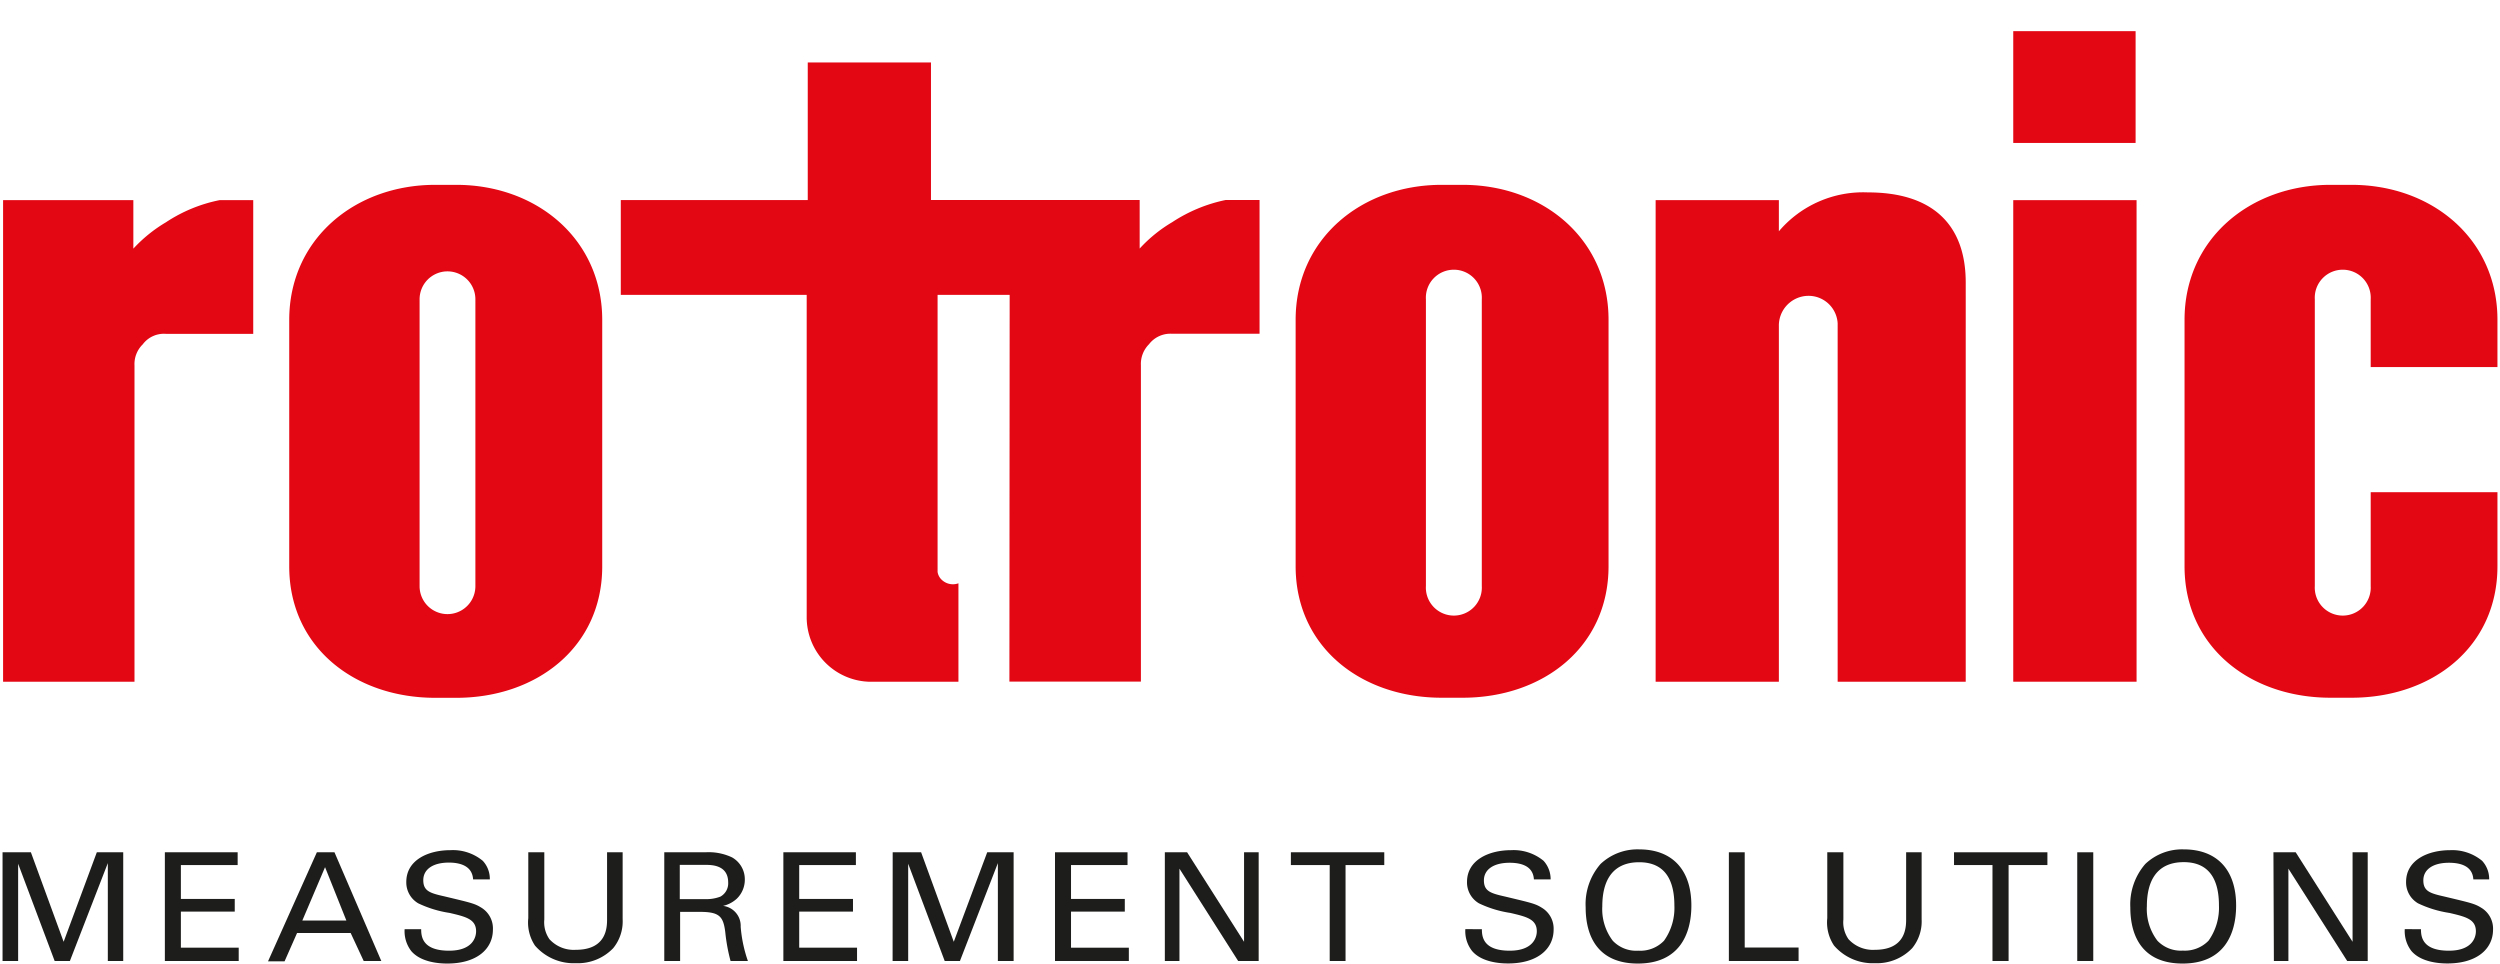
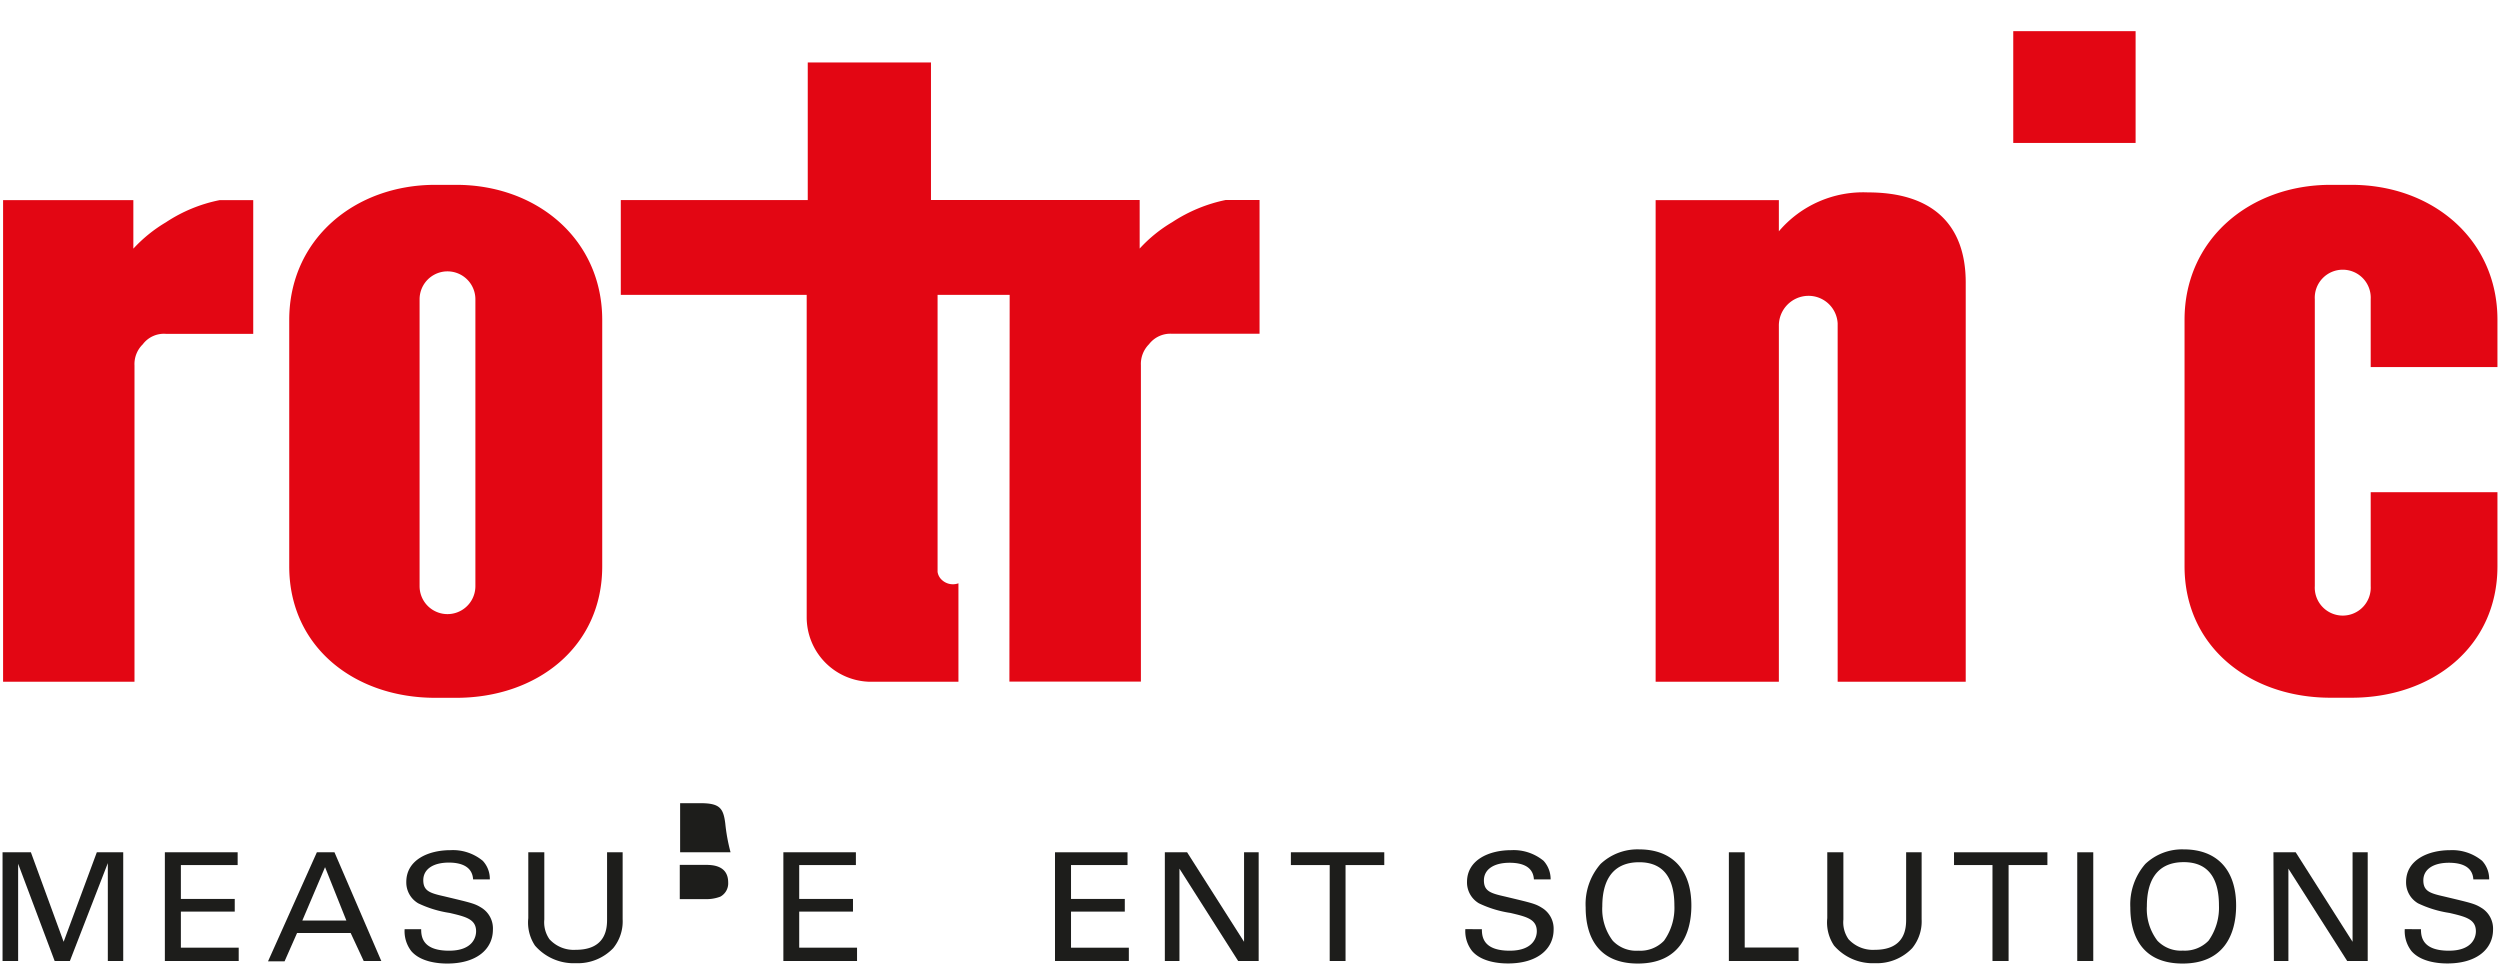
<svg xmlns="http://www.w3.org/2000/svg" id="Ebene_1" data-name="Ebene 1" viewBox="0 0 284.03 109.47">
  <defs>
    <style>.cls-1{fill:#e30613;}.cls-2{fill:#1d1d1b;}</style>
  </defs>
  <title>Zeichenfläche 1</title>
-   <rect class="cls-1" x="228.73" y="22.74" width="14.01" height="54.71" />
  <path class="cls-1" d="M.35,22.74V77.45H15.28V41.5a3.13,3.13,0,0,1,.94-2.38,3,3,0,0,1,2.64-1.19h9.91V22.74H24.94a17.11,17.11,0,0,0-6.08,2.51,16.41,16.41,0,0,0-3.71,3V22.74Z" />
  <path class="cls-1" d="M114.68,77.44h14.94V41.49a3.17,3.17,0,0,1,.92-2.38,3.06,3.06,0,0,1,2.64-1.19h9.92V22.72h-3.84a17.47,17.47,0,0,0-6.08,2.52,16.09,16.09,0,0,0-3.7,3V22.72H105.77V7.1h-14V22.73H70.53V33.5H91.65V70.15a7.33,7.33,0,0,0,7,7.3h10.24V66.27a1.84,1.84,0,0,1-1.94-.44,1.54,1.54,0,0,1-.43-.85V33.5h8.19Z" />
  <path class="cls-1" d="M188.1,22.74V77.45h14V37.06a3.38,3.38,0,0,1,3.34-3.45,3.31,3.31,0,0,1,3.34,3.13V77.45h14.55V32.1c0-6.68-3.88-10.24-11.1-10.24a12.56,12.56,0,0,0-10.13,4.42V22.74Z" />
  <path class="cls-1" d="M269.34,55.92V66.58a3.18,3.18,0,1,1-6.35,0V34a3.18,3.18,0,1,1,6.35,0V41.7h14.4V36.33c0-9.16-7.42-15.33-16.59-15.33h-2.37c-9.16,0-16.59,6.17-16.59,15.33v28c0,9.17,7.43,14.94,16.59,14.94h2.37c9.17,0,16.59-5.77,16.59-14.94V55.92Z" />
  <rect class="cls-1" x="228.73" y="3.54" width="13.9" height="12.7" />
  <path class="cls-1" d="M47.67,34V66.6a3.17,3.17,0,1,0,6.34,0V34a3.17,3.17,0,1,0-6.34,0m1.78-13h2.38C61,21,68.42,27.19,68.42,36.35v28c0,9.16-7.43,14.93-16.59,14.93H49.45c-9.16,0-16.59-5.77-16.59-14.93v-28C32.86,27.19,40.29,21,49.45,21" />
-   <path class="cls-1" d="M162,34V66.58a3.18,3.18,0,1,0,6.35,0V34A3.18,3.18,0,1,0,162,34m1.79-13h2.38c9.16,0,16.58,6.17,16.58,15.33v28c0,9.17-7.42,14.94-16.58,14.94h-2.38c-9.16,0-16.59-5.77-16.59-14.94v-28c0-9.16,7.43-15.33,16.59-15.33" />
  <path class="cls-2" d="M.29,96.83H3.51L7.23,107,11,96.83h3v12.35H12.25V98.06L7.94,109.18H6.21L2.06,98.13v11.05H.29Z" />
  <path class="cls-2" d="M18.73,96.83H27v1.45H20.55v3.85h6.12v1.44H20.55v4.1h6.57v1.51H18.73Z" />
  <path class="cls-2" d="M36,96.83h2l5.32,12.35h-2L39.84,106H33.75l-1.42,3.22H30.45Zm-1.65,7.75h5l-2.42-6.06Z" />
  <path class="cls-2" d="M47.85,105.57c0,.85.15,2.44,3.17,2.44,2.73,0,3.07-1.59,3.07-2.2,0-1.39-1.18-1.66-3-2.09a12.57,12.57,0,0,1-3.57-1.09,2.75,2.75,0,0,1-1.36-2.43c0-2.52,2.53-3.61,5-3.61a5.32,5.32,0,0,1,3.69,1.21,3,3,0,0,1,.8,2.11H53.75C53.66,98.37,52.27,98,51,98c-1.82,0-2.91.77-2.91,2s.76,1.47,2.37,1.83c3.13.75,3.47.82,4.24,1.3A2.76,2.76,0,0,1,56,105.62c0,2.19-1.82,3.85-5.19,3.85-1,0-3-.16-4.08-1.41a3.69,3.69,0,0,1-.76-2.49Z" />
  <path class="cls-2" d="M61.84,96.83v7.64a3.35,3.35,0,0,0,.58,2.23,3.73,3.73,0,0,0,3,1.21c3.55,0,3.55-2.62,3.55-3.51V96.83h1.77v7.61a4.81,4.81,0,0,1-1.07,3.28,5.56,5.56,0,0,1-4.25,1.71,5.82,5.82,0,0,1-4.64-2,4.72,4.72,0,0,1-.76-3.12V96.83Z" />
-   <path class="cls-2" d="M75.47,96.83h4.7a6.18,6.18,0,0,1,3,.58,2.85,2.85,0,0,1,1.45,2.51,3,3,0,0,1-.92,2.19,3.46,3.46,0,0,1-1.55.81,2.28,2.28,0,0,1,2,2.37,15.49,15.49,0,0,0,.82,3.89H83a20.6,20.6,0,0,1-.6-3.27c-.22-1.8-.67-2.31-2.88-2.31H77.27v5.58h-1.8Zm1.76,5.32h2.88a4.41,4.41,0,0,0,1.73-.28,1.72,1.72,0,0,0,.89-1.61c0-2-1.89-2-2.62-2H77.23Z" />
+   <path class="cls-2" d="M75.47,96.83h4.7H83a20.6,20.6,0,0,1-.6-3.27c-.22-1.8-.67-2.31-2.88-2.31H77.27v5.58h-1.8Zm1.76,5.32h2.88a4.41,4.41,0,0,0,1.73-.28,1.72,1.72,0,0,0,.89-1.61c0-2-1.89-2-2.62-2H77.23Z" />
  <path class="cls-2" d="M89,96.83h8.24v1.45H90.8v3.85h6.11v1.44H90.8v4.1h6.57v1.51H89Z" />
-   <path class="cls-2" d="M101.42,96.83h3.23L108.36,107l3.8-10.17h3v12.35h-1.79V98.06l-4.31,11.12h-1.73l-4.15-11.05v11.05h-1.77Z" />
  <path class="cls-2" d="M119.86,96.83h8.24v1.45h-6.42v3.85h6.11v1.44h-6.11v4.1h6.57v1.51h-8.39Z" />
  <path class="cls-2" d="M132.34,96.83h2.53L141.34,107V96.83H143v12.35h-2.33L134,98.69v10.49h-1.66Z" />
  <path class="cls-2" d="M151.07,109.18V98.28h-4.41V96.83h10.61v1.45h-4.4v10.9Z" />
  <path class="cls-2" d="M168.36,105.57c0,.85.14,2.44,3.16,2.44,2.73,0,3.08-1.59,3.08-2.2,0-1.39-1.18-1.66-3-2.09a12.46,12.46,0,0,1-3.57-1.09,2.75,2.75,0,0,1-1.36-2.43c0-2.52,2.53-3.61,5-3.61a5.35,5.35,0,0,1,3.7,1.21,3.1,3.1,0,0,1,.8,2.11h-1.9c-.09-1.54-1.47-1.89-2.76-1.89-1.82,0-2.92.77-2.92,2s.77,1.47,2.37,1.83c3.13.75,3.48.82,4.24,1.3a2.76,2.76,0,0,1,1.31,2.46c0,2.19-1.82,3.85-5.18,3.85-1,0-3-.16-4.08-1.41a3.65,3.65,0,0,1-.77-2.49Z" />
  <path class="cls-2" d="M181.84,98.16a6.11,6.11,0,0,1,4.39-1.66c3.64,0,5.93,2.19,5.93,6.38,0,3.29-1.4,6.59-6.08,6.59-4.47,0-5.93-3-5.93-6.38A6.94,6.94,0,0,1,181.84,98.16Zm1.39,8.72a3.67,3.67,0,0,0,2.91,1.13,3.73,3.73,0,0,0,2.91-1.13,6.4,6.4,0,0,0,1.18-4c0-2.8-1-4.92-4-4.92-3.33,0-4.19,2.51-4.19,5A5.94,5.94,0,0,0,183.23,106.88Z" />
  <path class="cls-2" d="M196.42,96.83h1.8v10.82h6.12v1.53h-7.92Z" />
  <path class="cls-2" d="M209.43,96.83v7.64a3.35,3.35,0,0,0,.58,2.23,3.75,3.75,0,0,0,3,1.21c3.55,0,3.55-2.62,3.55-3.51V96.83h1.76v7.61a4.81,4.81,0,0,1-1.07,3.28,5.54,5.54,0,0,1-4.24,1.71,5.81,5.81,0,0,1-4.64-2,4.71,4.71,0,0,1-.77-3.12V96.83Z" />
  <path class="cls-2" d="M226.37,109.18V98.28H222V96.83h10.61v1.45h-4.41v10.9Z" />
  <path class="cls-2" d="M236,96.83h1.82v12.35H236Z" />
  <path class="cls-2" d="M243.73,98.16a6.07,6.07,0,0,1,4.38-1.66c3.64,0,5.94,2.19,5.94,6.38,0,3.29-1.4,6.59-6.08,6.59-4.48,0-5.94-3-5.94-6.38A7,7,0,0,1,243.73,98.16Zm1.38,8.72A3.68,3.68,0,0,0,248,108a3.75,3.75,0,0,0,2.92-1.13,6.47,6.47,0,0,0,1.18-4c0-2.8-1-4.92-4-4.92-3.33,0-4.19,2.51-4.19,5A5.94,5.94,0,0,0,245.11,106.88Z" />
  <path class="cls-2" d="M258.29,96.83h2.53L267.28,107V96.83H269v12.35h-2.33l-6.68-10.49v10.49h-1.65Z" />
  <path class="cls-2" d="M275.05,105.57c0,.85.15,2.44,3.17,2.44,2.73,0,3.07-1.59,3.07-2.2,0-1.39-1.18-1.66-3-2.09a12.57,12.57,0,0,1-3.57-1.09,2.75,2.75,0,0,1-1.36-2.43c0-2.52,2.53-3.61,5-3.61A5.34,5.34,0,0,1,282,97.8a3.05,3.05,0,0,1,.8,2.11H281c-.09-1.54-1.48-1.89-2.77-1.89-1.82,0-2.91.77-2.91,2s.76,1.47,2.36,1.83c3.14.75,3.48.82,4.25,1.3a2.76,2.76,0,0,1,1.31,2.46c0,2.19-1.82,3.85-5.19,3.85-1,0-3-.16-4.08-1.41a3.69,3.69,0,0,1-.76-2.49Z" />
</svg>